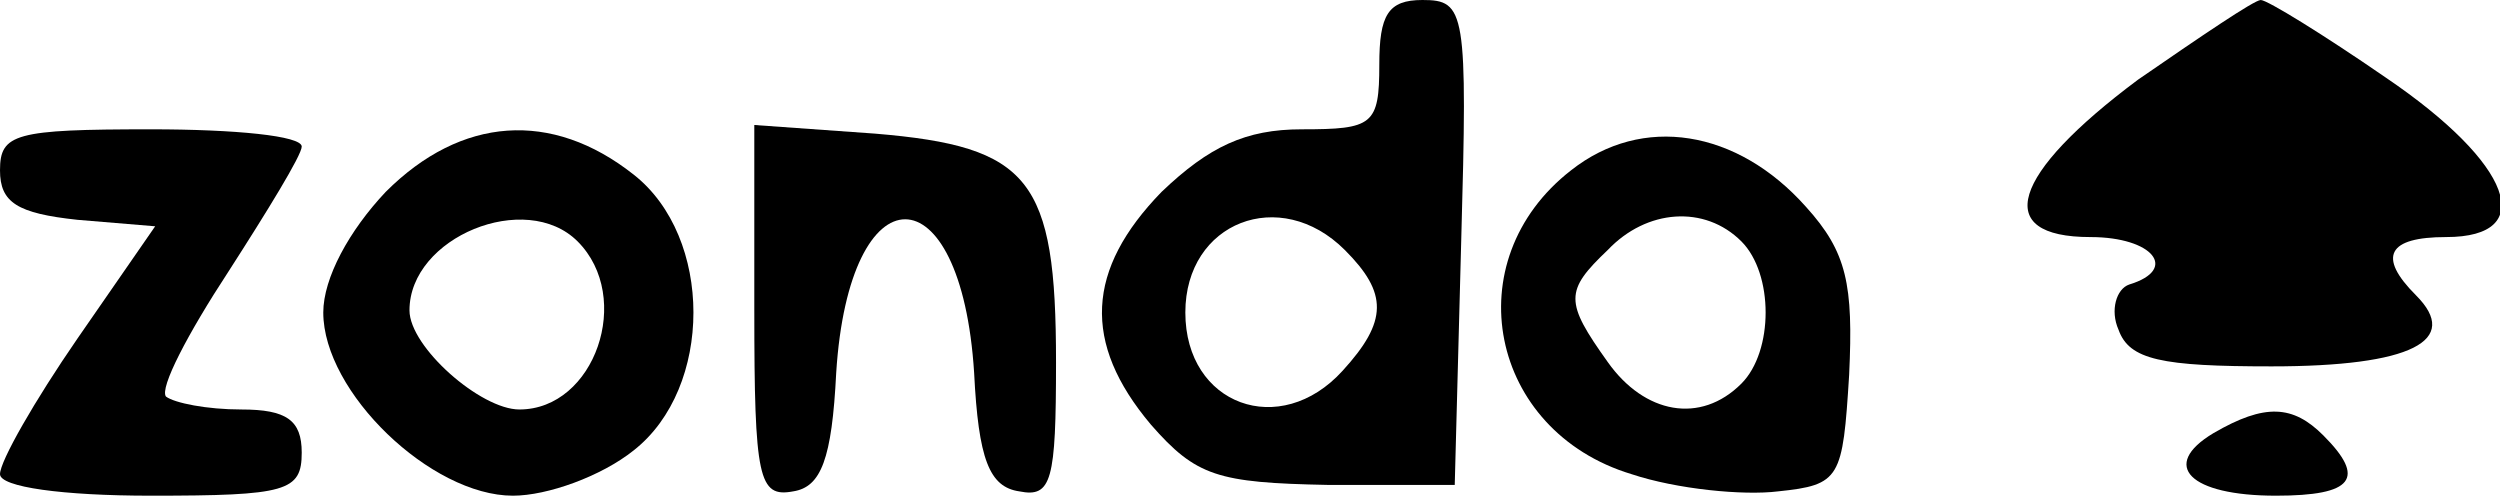
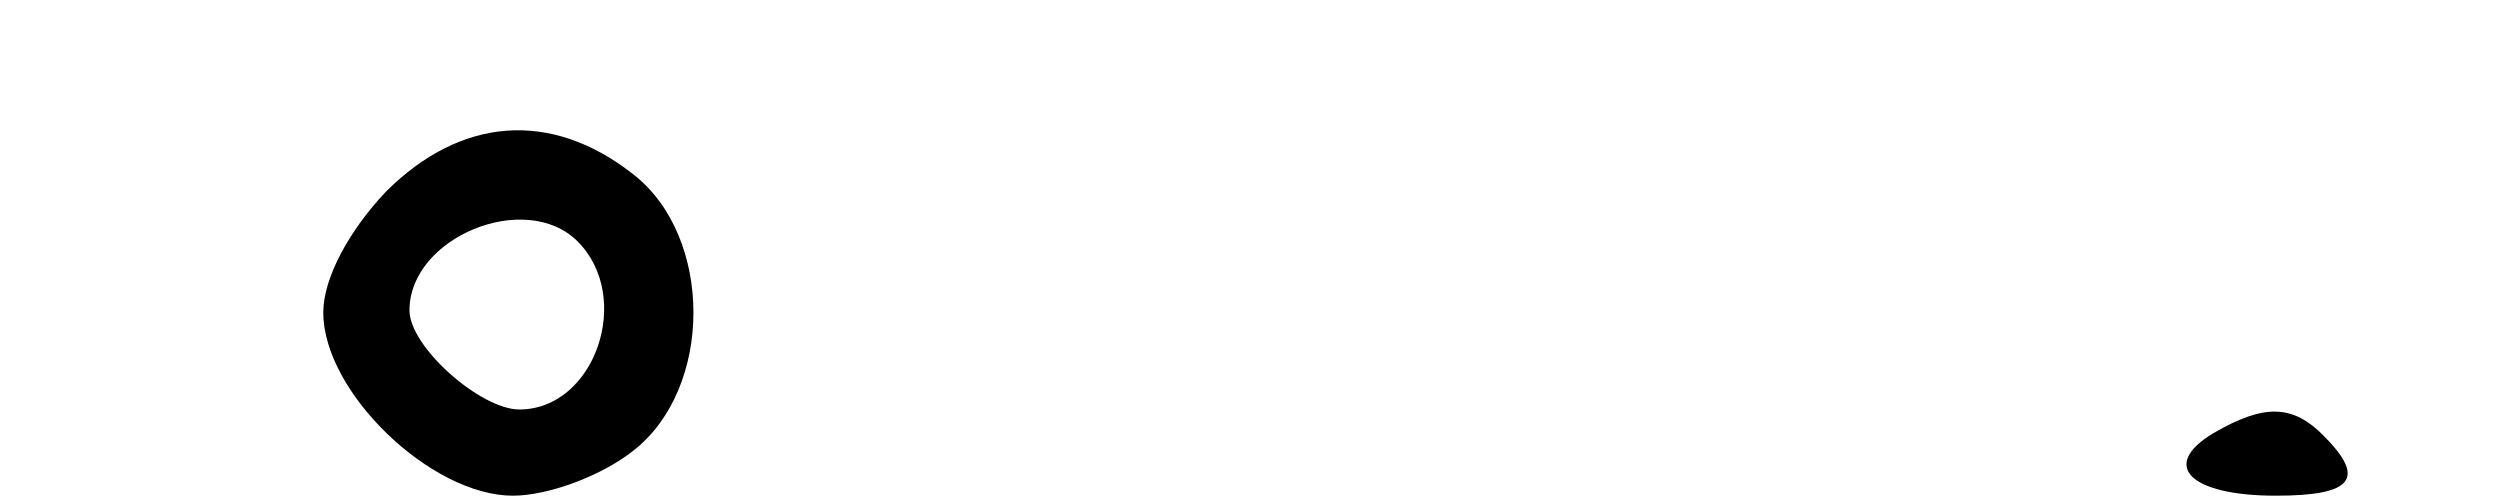
<svg xmlns="http://www.w3.org/2000/svg" version="1.0" width="116pt" height="23pt" viewBox="0 0 116 23" preserveAspectRatio="xMidYMid meet">
  <g transform="translate(0,23) scale(0.1,-0.1)" fill="#000000" stroke="none">
-     <path d="M640 200 c0 -28 -3 -30 -36 -30 -26 0 -43 -8 -65 -29 -35 -36 -37 -70 -5 -108 21 -24 31 -27 82 -28 l59 0 3 113 c3 107 2 112 -18 112 -16 0 -20 -7 -20 -30z m-16 -86 c20 -20 20 -33 -1 -56 -29 -32 -73 -16 -73 27 0 42 44 59 74 29z" />
-     <path d="M992 193 c-59 -44 -68 -73 -22 -73 29 0 41 -15 18 -22 -6 -2 -9 -12 -5 -21 5 -14 20 -17 71 -17 65 0 88 12 67 33 -18 18 -13 27 14 27 43 0 31 34 -28 74 -29 20 -55 36 -58 36 -3 0 -28 -17 -57 -37z" />
-     <path d="M0 151 c0 -15 8 -20 36 -23 l36 -3 -36 -52 c-20 -29 -36 -57 -36 -63 0 -6 29 -10 70 -10 63 0 70 2 70 20 0 15 -7 20 -28 20 -16 0 -31 3 -35 6 -3 4 10 29 29 58 18 28 34 54 34 58 0 5 -31 8 -70 8 -63 0 -70 -2 -70 -19z" />
    <path d="M179 141 c-17 -18 -29 -40 -29 -56 0 -37 50 -85 88 -85 16 0 41 9 56 21 37 29 37 99 0 128 -38 30 -80 27 -115 -8z m89 -23 c26 -26 8 -78 -27 -78 -18 0 -51 29 -51 46 0 34 54 56 78 32z" />
-     <path d="M350 86 c0 -78 2 -87 18 -84 13 2 18 15 20 55 6 95 58 95 64 0 2 -40 7 -53 21 -55 15 -3 17 5 17 60 0 85 -12 100 -84 106 l-56 4 0 -86z" />
-     <path d="M729 151 c-54 -42 -38 -121 28 -141 21 -7 52 -10 68 -8 29 3 30 6 33 54 2 42 -1 57 -20 78 -32 36 -76 43 -109 17z m79 -33 c15 -15 15 -51 0 -66 -19 -19 -45 -14 -62 10 -20 28 -20 33 0 52 18 19 45 21 62 4z" />
    <path d="M1027 29 c-25 -15 -11 -29 29 -29 36 0 42 8 22 28 -14 14 -27 15 -51 1z" />
  </g>
</svg>